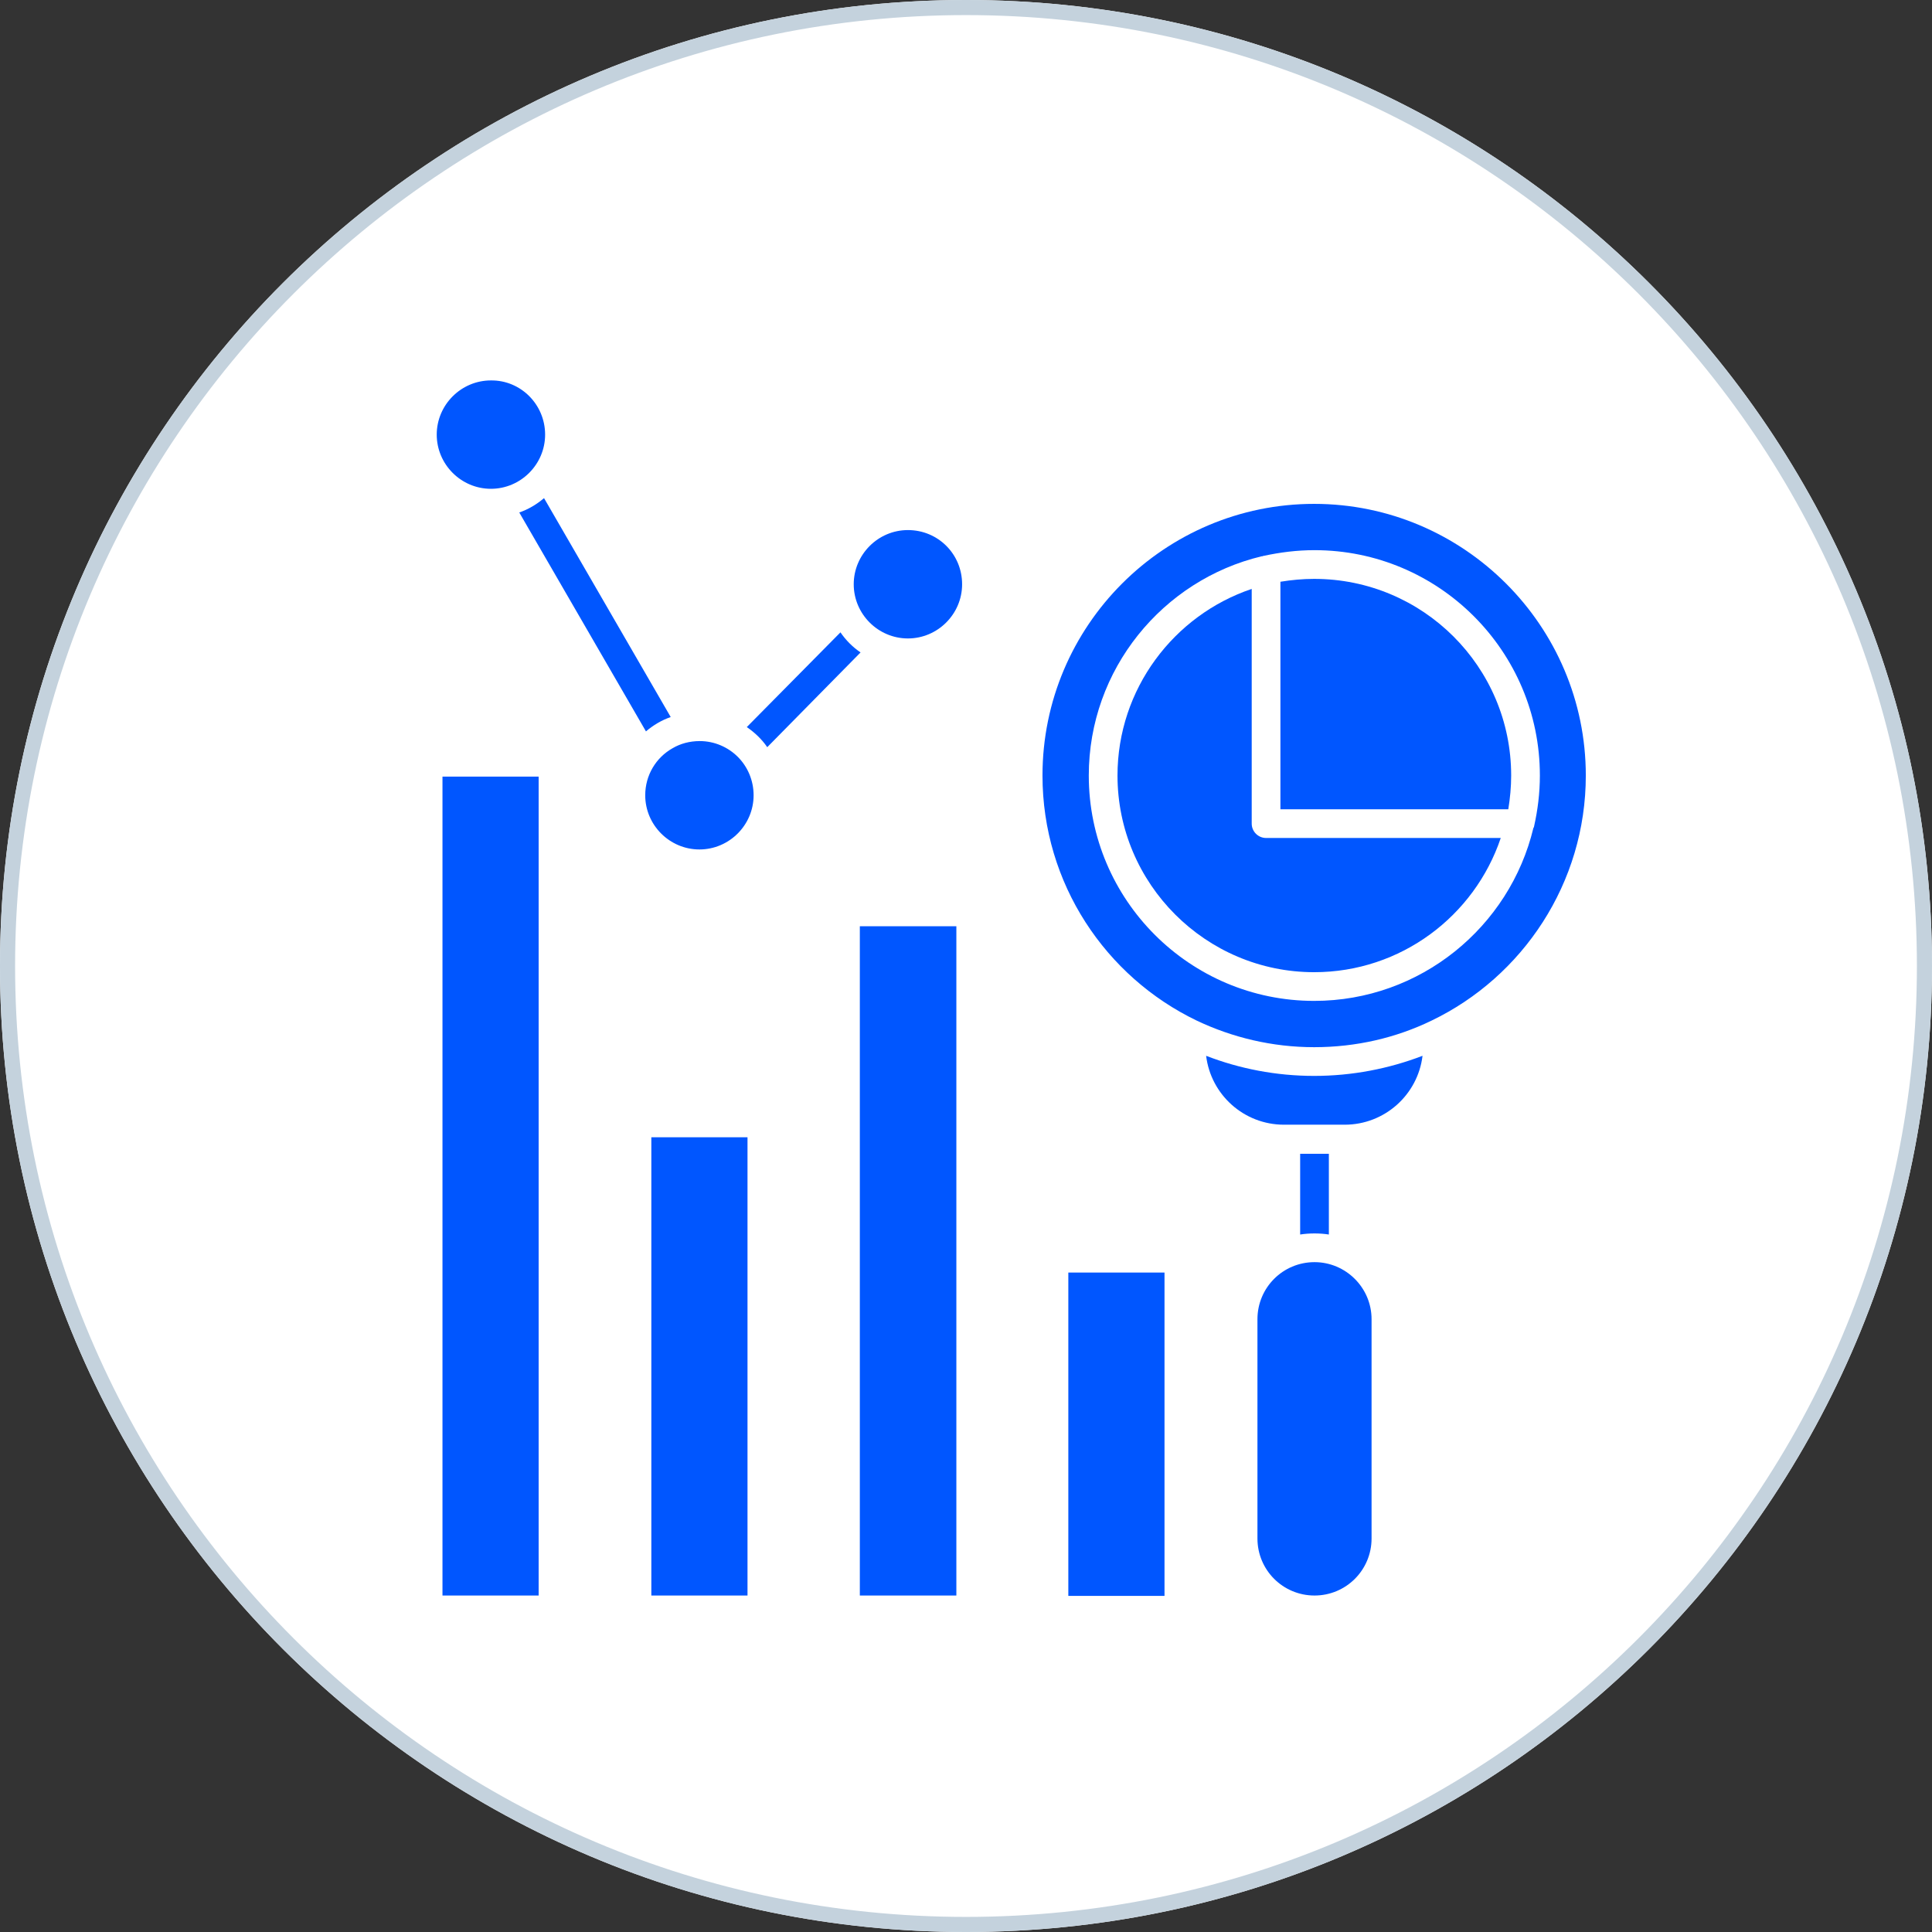
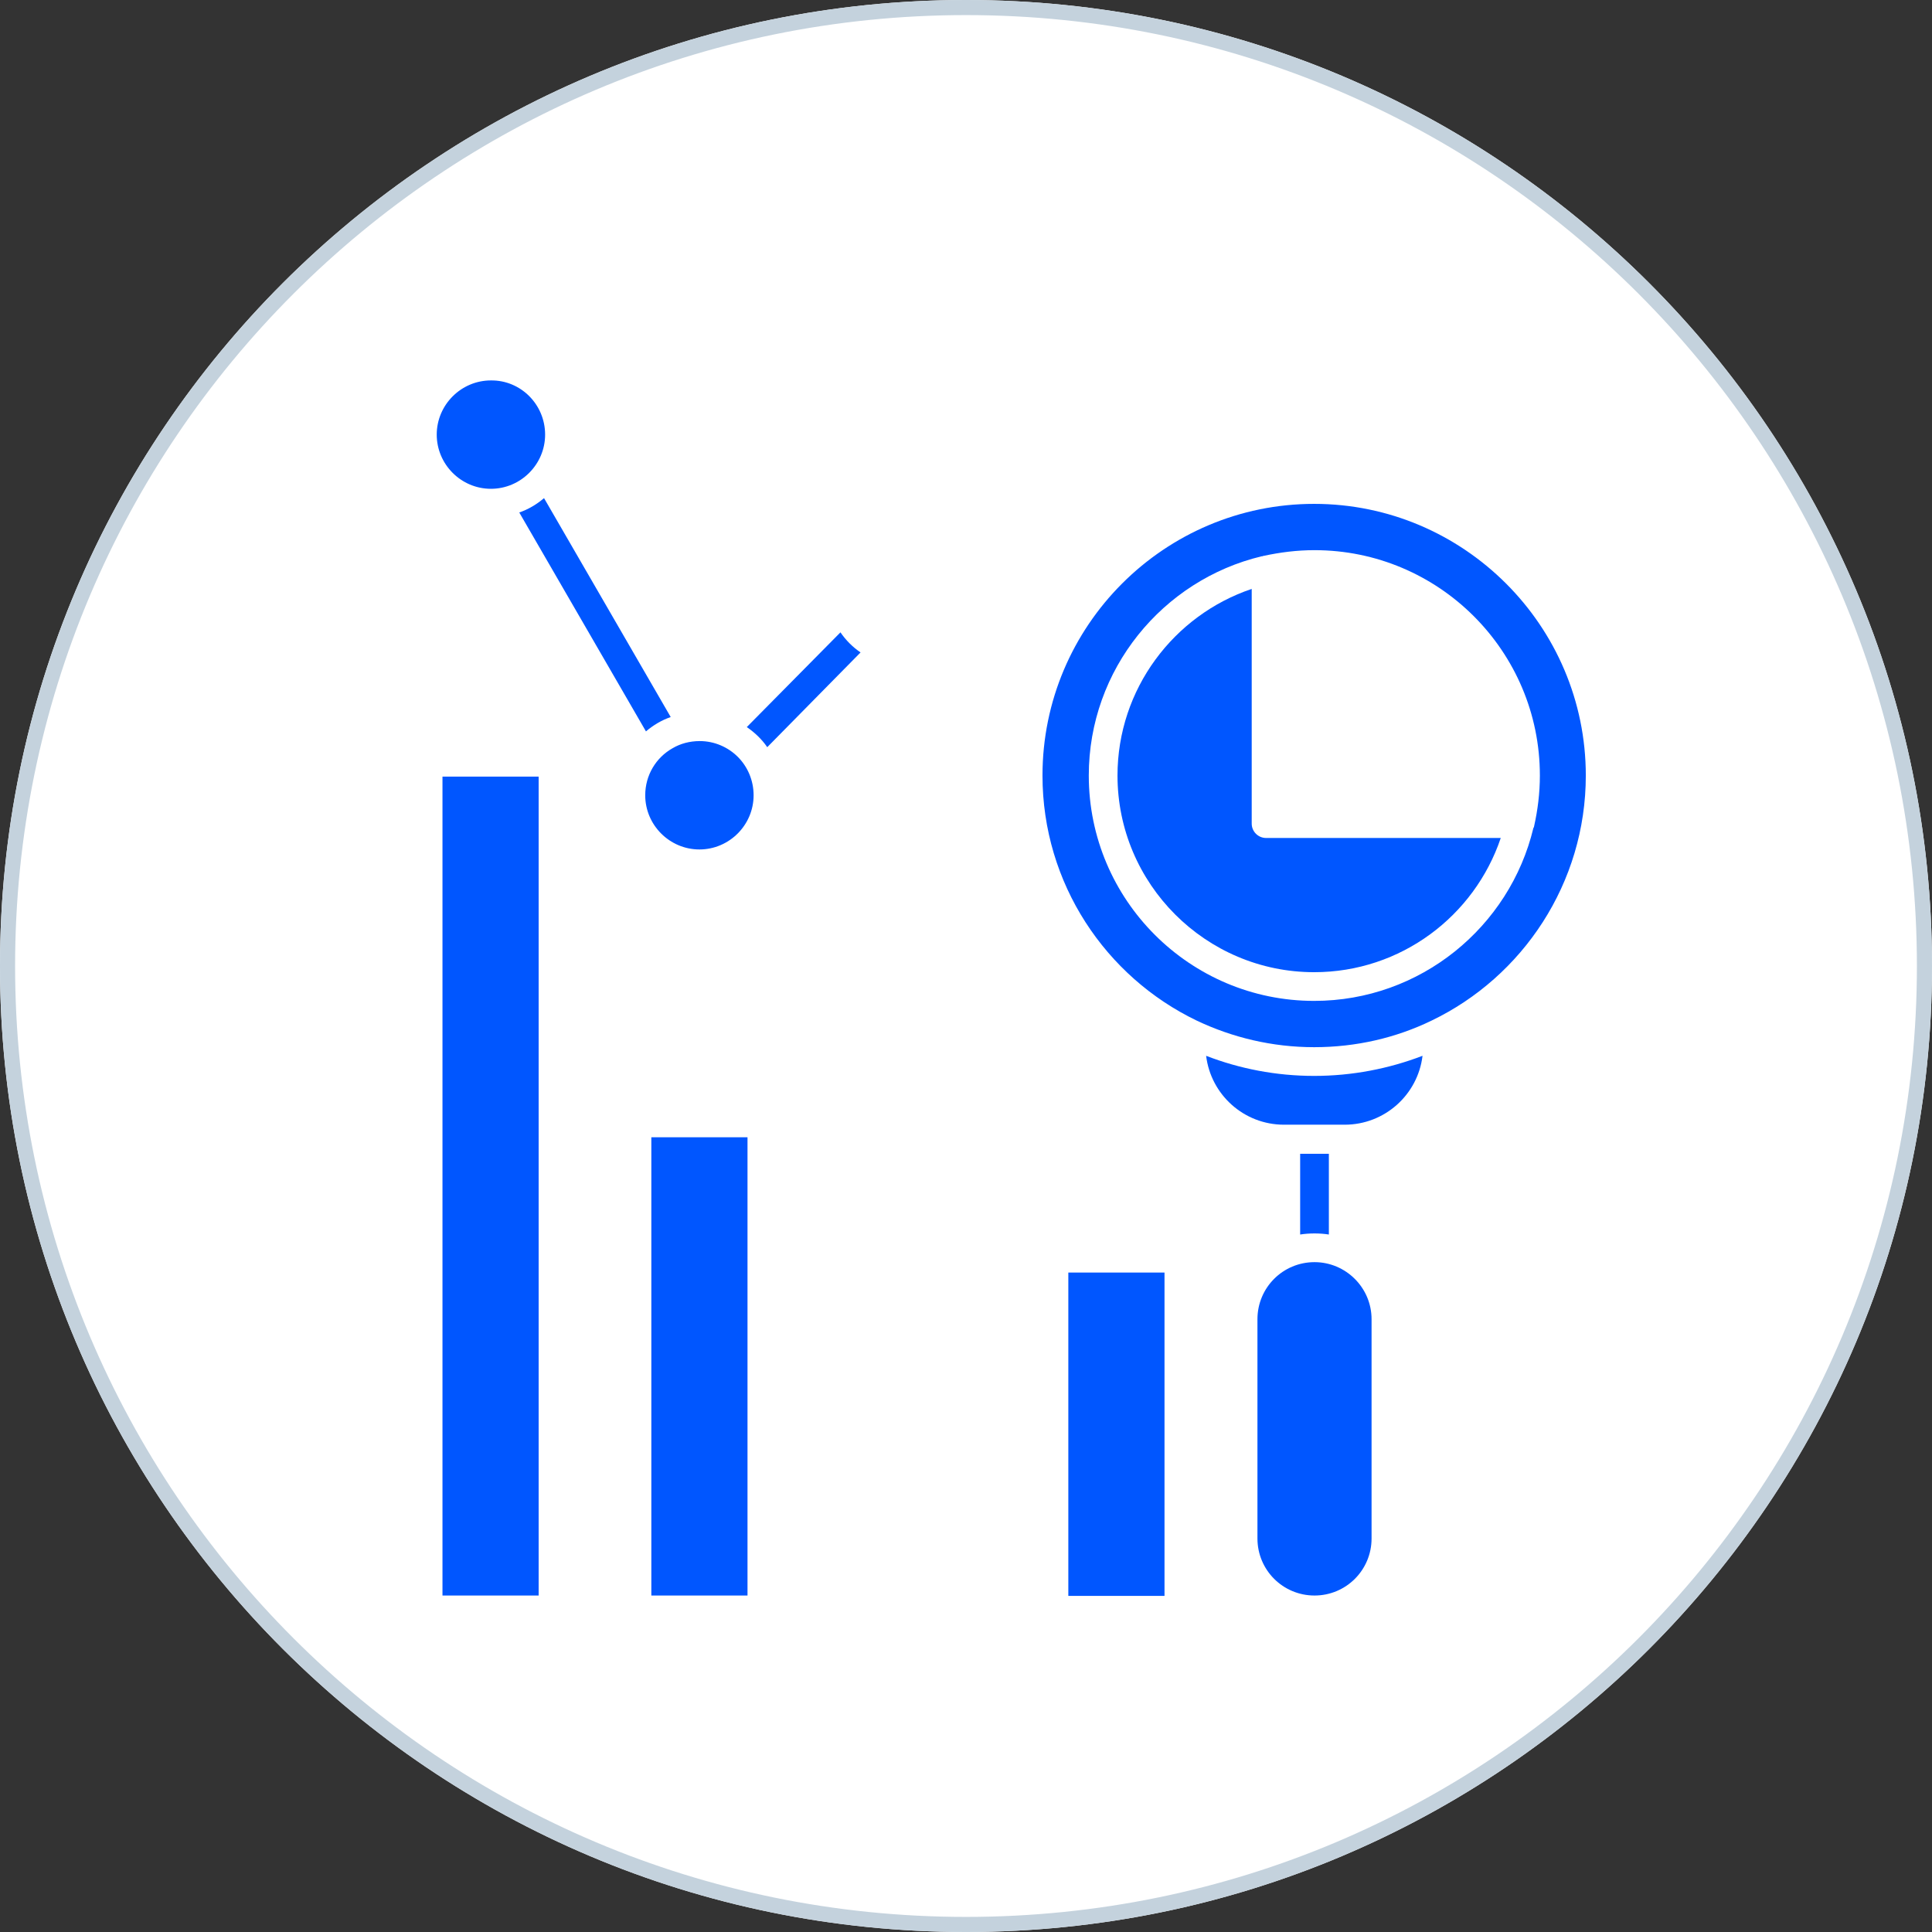
<svg xmlns="http://www.w3.org/2000/svg" width="1024" zoomAndPan="magnify" viewBox="0 0 768 768" height="1024" preserveAspectRatio="xMidYMid meet">
  <rect x="0" y="0" width="768" height="768" fill="#333333" stroke="none" />
  <defs>
    <clipPath id="e1b5c738b9">
      <path d="M 384 0 C 171.922 0 0 171.922 0 384 C 0 596.078 171.922 768 384 768 C 596.078 768 768 596.078 768 384 C 768 171.922 596.078 0 384 0 Z M 384 0 " />
    </clipPath>
    <clipPath id="ef3dd8ea8f">
-       <path d="M 130.816 116.641 L 637.066 116.641 L 637.066 651.391 L 130.816 651.391 Z M 130.816 116.641 " />
-     </clipPath>
+       </clipPath>
  </defs>
  <g id="dfdc2b71b0">
    <g clip-rule="nonzero" clip-path="url(#e1b5c738b9)">
      <rect x="0" width="768" y="0" height="768" style="fill:#ffffff;fill-opacity:1;stroke:none;" />
      <path style="fill:none;stroke-width:16;stroke-linecap:butt;stroke-linejoin:miter;stroke:#c4d2dd;stroke-opacity:1;stroke-miterlimit:4;" d="M 512 -0 C 229.229 -0 -0 229.229 -0 512 C -0 794.771 229.229 1024 512 1024 C 794.771 1024 1024 794.771 1024 512 C 1024 229.229 794.771 -0 512 -0 Z M 512 -0 " transform="matrix(0.75,0,0,0.75,0,0)" />
    </g>
    <g clip-rule="nonzero" clip-path="url(#ef3dd8ea8f)">
      <path style=" stroke:none;fill-rule:nonzero;fill:#ffffff;fill-opacity:1;" d="M 653.066 757.93 L 150.926 757.93 C 88.16 757.93 36.805 706.574 36.805 643.805 L 36.805 141.668 C 36.805 78.898 88.16 27.547 150.926 27.547 L 653.066 27.547 C 715.832 27.547 767.188 78.898 767.188 141.668 L 767.188 643.805 C 767.188 706.574 715.832 757.93 653.066 757.93 Z M 653.066 757.93 " />
    </g>
    <path style=" stroke:none;fill-rule:nonzero;fill:#0056ff;fill-opacity:1;" d="M 175.891 308.715 L 214.121 308.715 L 214.121 634.246 L 175.891 634.246 Z M 175.891 308.715 " />
    <path style=" stroke:none;fill-rule:nonzero;fill:#0056ff;fill-opacity:1;" d="M 258.914 452.082 L 297.145 452.082 L 297.145 634.246 L 258.914 634.246 Z M 258.914 452.082 " />
    <path style=" stroke:none;fill-rule:nonzero;fill:#0056ff;fill-opacity:1;" d="M 424.676 505.859 L 462.91 505.859 L 462.91 634.391 L 424.676 634.391 Z M 424.676 505.859 " />
    <path style=" stroke:none;fill-rule:nonzero;fill:#0056ff;fill-opacity:1;" d="M 545.219 524.406 L 545.219 611.566 C 545.219 624.121 535.09 634.246 522.539 634.246 C 509.984 634.246 499.855 624.121 499.855 611.566 L 499.855 524.406 C 499.855 511.852 509.984 501.723 522.539 501.723 C 534.949 501.723 545.219 511.852 545.219 524.406 Z M 545.219 524.406 " />
    <path style=" stroke:none;fill-rule:nonzero;fill:#0056ff;fill-opacity:1;" d="M 565.477 419.699 C 563.621 435.105 550.496 447.086 534.52 447.086 L 510.41 447.086 C 494.434 447.086 481.312 435.105 479.457 419.699 C 492.723 424.832 507.273 427.688 522.395 427.688 C 537.516 427.688 552.066 424.832 565.477 419.699 Z M 565.477 419.699 " />
-     <path style=" stroke:none;fill-rule:nonzero;fill:#0056ff;fill-opacity:1;" d="M 341.797 368.199 L 380.168 368.199 L 380.168 634.246 L 341.797 634.246 Z M 341.797 368.199 " />
    <path style=" stroke:none;fill-rule:nonzero;fill:#0056ff;fill-opacity:1;" d="M 216.691 172.766 C 216.691 184.605 206.988 194.305 195.148 194.305 C 183.309 194.305 173.609 184.605 173.609 172.766 C 173.609 160.926 183.309 151.227 195.148 151.227 C 206.988 151.082 216.691 160.781 216.691 172.766 Z M 216.691 172.766 " />
    <path style=" stroke:none;fill-rule:nonzero;fill:#0056ff;fill-opacity:1;" d="M 299.57 316.133 C 299.57 327.973 289.871 337.672 278.031 337.672 C 266.191 337.672 256.488 327.973 256.488 316.133 C 256.488 308.145 260.77 301.152 267.332 297.445 C 270.469 295.59 274.18 294.59 278.172 294.59 C 284.023 294.59 289.441 297.016 293.293 300.867 C 297.145 304.719 299.57 310.141 299.57 316.133 Z M 299.57 316.133 " />
-     <path style=" stroke:none;fill-rule:nonzero;fill:#0056ff;fill-opacity:1;" d="M 382.453 232.254 C 382.453 244.094 372.754 253.793 360.91 253.793 C 349.07 253.793 339.371 244.094 339.371 232.254 C 339.371 220.41 349.07 210.711 360.91 210.711 C 372.895 210.711 382.453 220.27 382.453 232.254 Z M 382.453 232.254 " />
    <path style=" stroke:none;fill-rule:nonzero;fill:#0056ff;fill-opacity:1;" d="M 503.281 333.109 L 596.574 333.109 C 586.16 364.062 556.918 386.461 522.395 386.461 C 479.312 386.461 444.223 351.367 444.223 308.285 C 444.223 273.906 466.617 244.52 497.574 234.105 L 497.574 327.402 C 497.574 330.539 500.141 333.109 503.281 333.109 Z M 503.281 333.109 " />
    <path style=" stroke:none;fill-rule:nonzero;fill:#0056ff;fill-opacity:1;" d="M 522.395 200.297 C 581.883 200.297 630.383 248.801 630.383 308.285 C 630.383 351.082 605.277 388.312 569.043 405.719 C 554.918 412.566 539.086 416.273 522.395 416.273 C 505.703 416.273 489.871 412.422 475.746 405.719 C 439.512 388.312 414.406 351.223 414.406 308.285 C 414.406 248.656 462.91 200.297 522.395 200.297 Z M 609.84 328.398 C 611.27 321.98 612.125 315.277 612.125 308.285 C 612.125 258.785 571.895 218.699 522.539 218.699 C 515.547 218.699 508.844 219.555 502.281 220.98 C 502.137 220.98 501.996 220.98 501.852 221.125 C 501.711 221.125 501.711 221.125 501.566 221.125 C 462.195 230.539 432.809 266.062 432.809 308.285 C 432.809 357.785 473.035 397.871 522.395 397.871 C 564.621 397.871 600.141 368.484 609.555 329.113 C 609.699 328.969 609.84 328.684 609.84 328.398 Z M 609.84 328.398 " />
-     <path style=" stroke:none;fill-rule:nonzero;fill:#0056ff;fill-opacity:1;" d="M 600.711 308.285 C 600.711 312.852 600.285 317.273 599.57 321.695 L 508.984 321.695 L 508.984 231.254 C 513.406 230.539 517.828 230.113 522.395 230.113 C 565.617 230.113 600.711 265.062 600.711 308.285 Z M 600.711 308.285 " />
    <path style=" stroke:none;fill-rule:nonzero;fill:#0056ff;fill-opacity:1;" d="M 528.242 458.641 L 528.242 490.738 C 526.391 490.453 524.535 490.312 522.539 490.312 C 520.539 490.312 518.688 490.453 516.832 490.738 L 516.832 458.641 Z M 528.242 458.641 " />
    <path style=" stroke:none;fill-rule:nonzero;fill:#0056ff;fill-opacity:1;" d="M 342.082 259.355 L 304.992 297.016 C 302.852 293.879 300 291.168 296.859 289.027 L 334.094 251.367 C 336.234 254.504 338.941 257.215 342.082 259.355 Z M 342.082 259.355 " />
    <path style=" stroke:none;fill-rule:nonzero;fill:#0056ff;fill-opacity:1;" d="M 266.617 285.035 C 262.91 286.316 259.629 288.316 256.773 290.738 L 206.418 203.723 C 210.129 202.438 213.41 200.441 216.262 198.016 Z M 266.617 285.035 " />
  </g>
</svg>